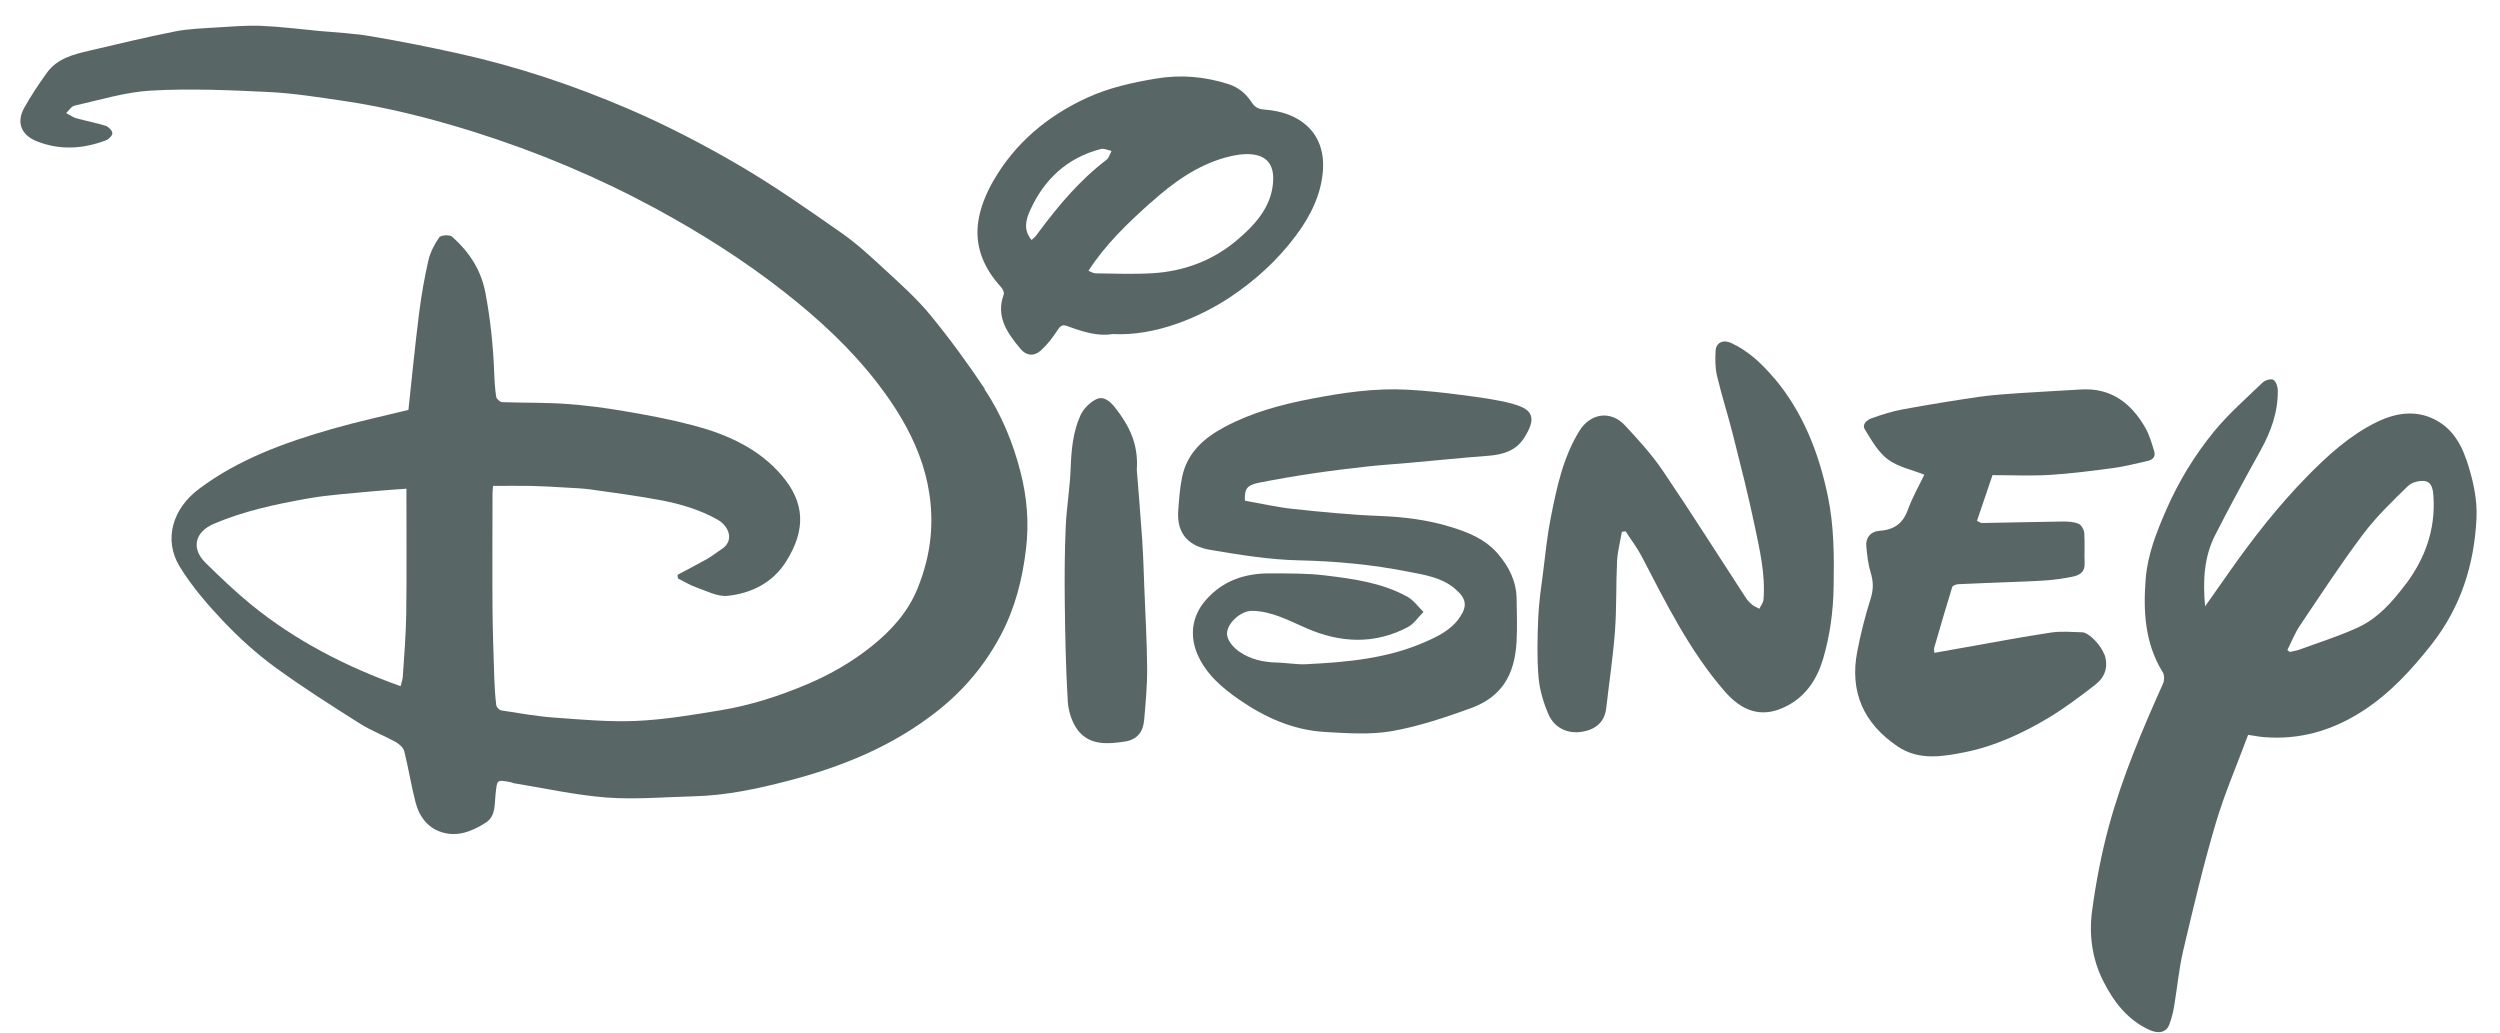
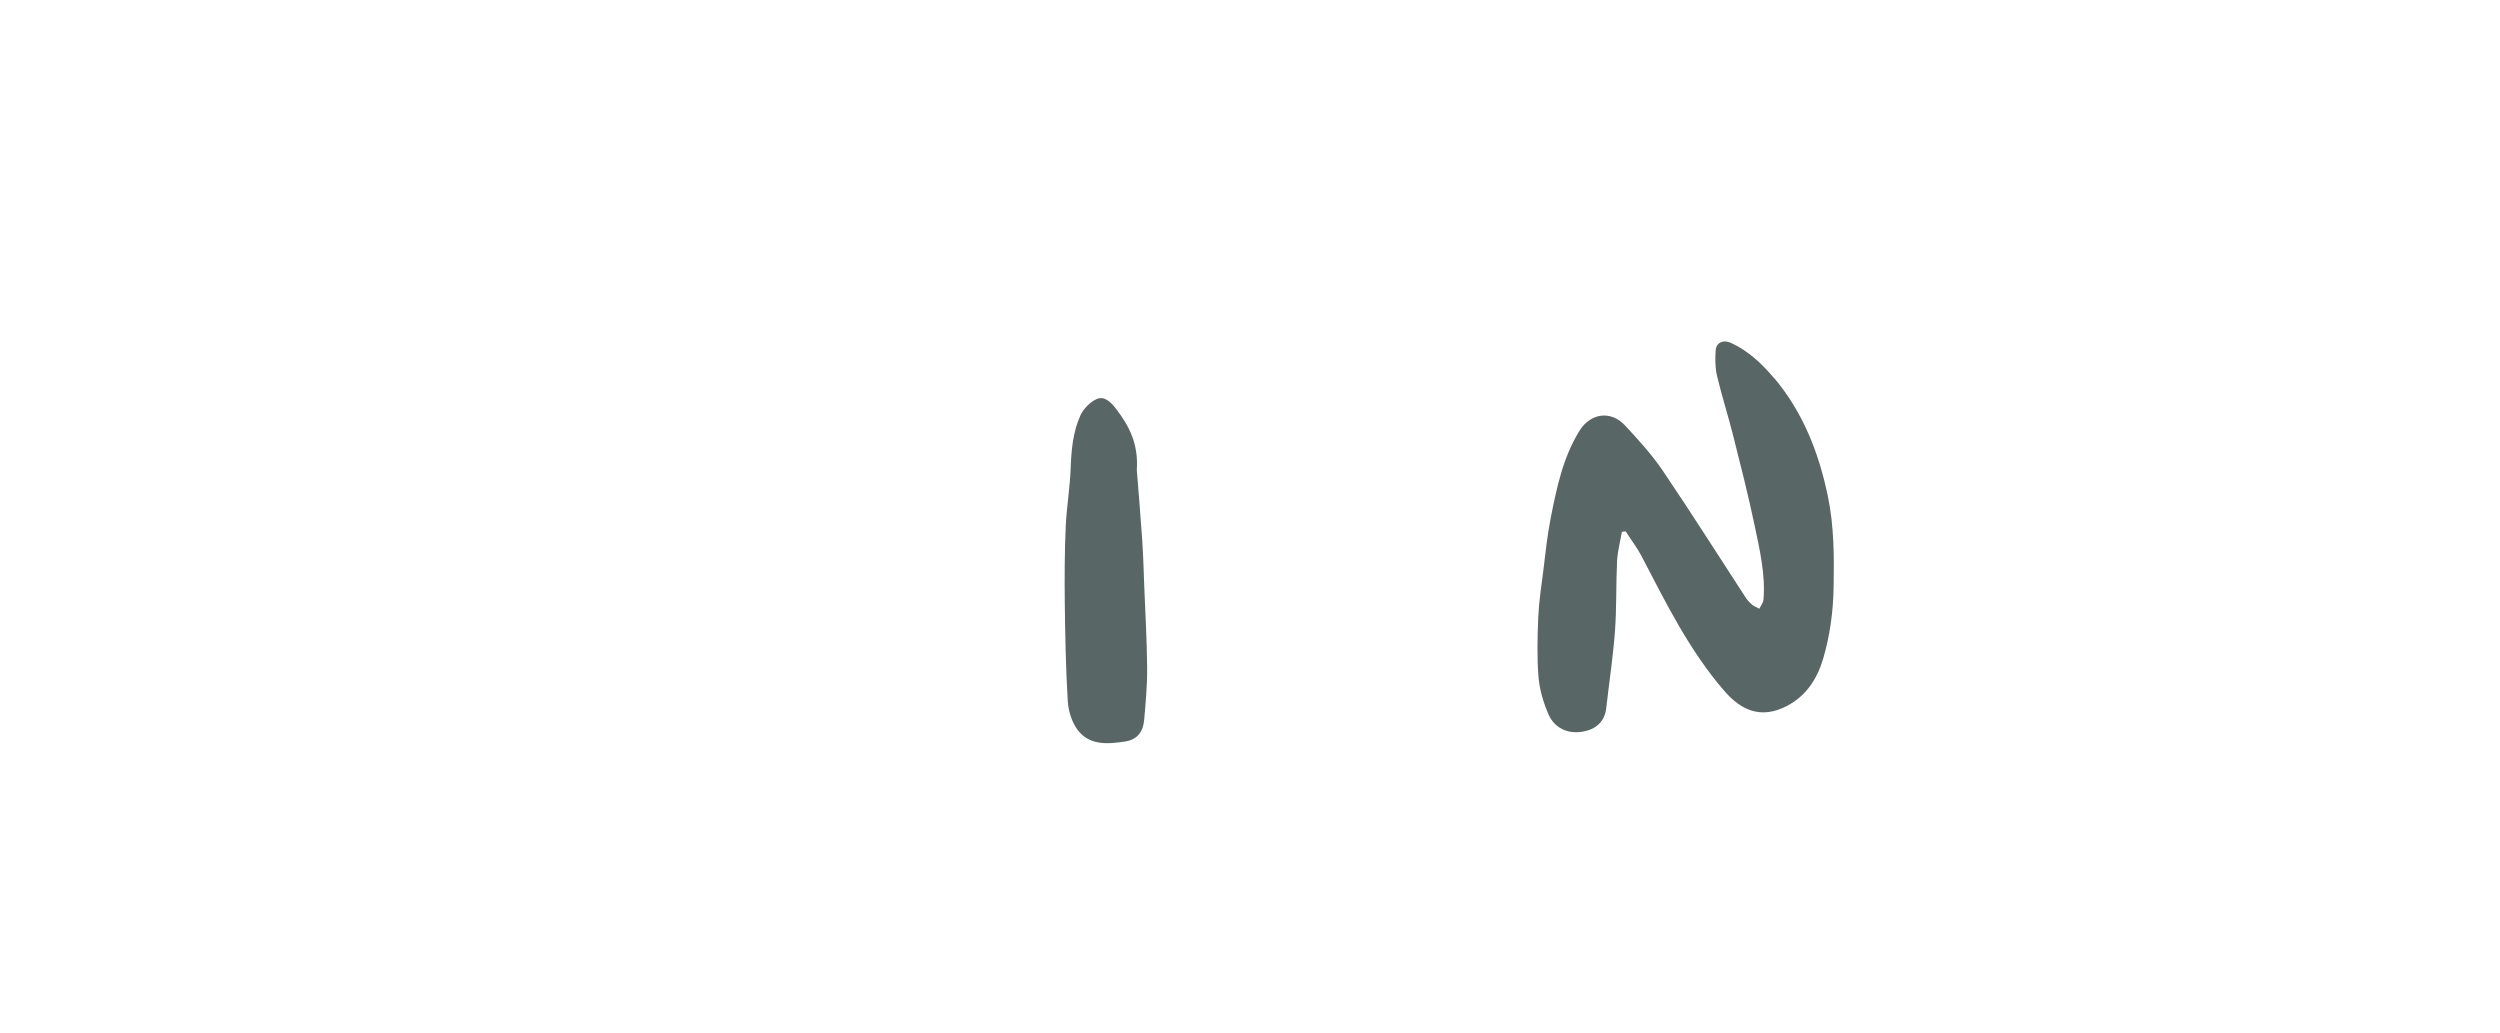
<svg xmlns="http://www.w3.org/2000/svg" width="92" height="38" viewBox="0 0 92 38" fill="none">
-   <path d="M36.241 14.312C35.617 13.377 34.951 12.465 34.237 11.595C33.743 10.992 33.151 10.466 32.578 9.935C32.062 9.457 31.539 8.973 30.965 8.571C29.72 7.702 28.473 6.824 27.159 6.06C25.848 5.296 24.492 4.593 23.099 3.996C21.09 3.134 19.013 2.442 16.875 1.969C15.802 1.731 14.72 1.517 13.637 1.332C13.013 1.226 12.373 1.197 11.742 1.139C11.033 1.073 10.325 0.98 9.614 0.951C9.061 0.93 8.504 0.978 7.951 1.012C7.446 1.044 6.934 1.06 6.439 1.157C5.387 1.366 4.343 1.617 3.297 1.863C2.707 2 2.11 2.148 1.729 2.674C1.428 3.089 1.145 3.518 0.894 3.964C0.59 4.501 0.78 4.974 1.359 5.201C2.21 5.537 3.064 5.482 3.902 5.162C4.005 5.122 4.142 4.982 4.135 4.9C4.127 4.8 3.994 4.665 3.889 4.63C3.537 4.519 3.17 4.453 2.813 4.353C2.681 4.316 2.562 4.226 2.435 4.16C2.538 4.065 2.628 3.911 2.747 3.885C3.685 3.679 4.624 3.383 5.572 3.333C7 3.253 8.44 3.317 9.87 3.385C10.78 3.428 11.686 3.573 12.59 3.705C14.247 3.946 15.867 4.358 17.464 4.86C19.761 5.585 21.973 6.512 24.09 7.654C25.766 8.561 27.371 9.573 28.875 10.755C30.146 11.754 31.322 12.84 32.305 14.119C33.574 15.769 34.436 17.584 34.248 19.726C34.19 20.381 34.013 21.05 33.764 21.66C33.416 22.517 32.807 23.199 32.075 23.783C31.354 24.359 30.571 24.811 29.728 25.17C28.684 25.614 27.608 25.961 26.488 26.143C25.473 26.31 24.45 26.484 23.427 26.529C22.42 26.574 21.402 26.481 20.395 26.407C19.742 26.36 19.095 26.244 18.447 26.143C18.373 26.133 18.27 26.021 18.262 25.948C18.223 25.625 18.201 25.303 18.191 24.977C18.164 24.14 18.133 23.302 18.125 22.464C18.114 21.021 18.122 19.575 18.125 18.132C18.125 18.05 18.138 17.968 18.146 17.881C18.622 17.881 19.071 17.873 19.52 17.881C19.967 17.891 20.411 17.918 20.855 17.944C21.159 17.962 21.463 17.973 21.762 18.015C22.621 18.137 23.485 18.251 24.336 18.412C25.052 18.549 25.75 18.756 26.398 19.118C26.847 19.369 27.022 19.91 26.559 20.207C26.379 20.323 26.213 20.46 26.028 20.566C25.668 20.77 25.298 20.957 24.934 21.153C24.939 21.198 24.942 21.24 24.947 21.285C25.172 21.396 25.386 21.533 25.621 21.615C25.999 21.747 26.403 21.964 26.771 21.927C27.653 21.835 28.438 21.444 28.927 20.666C29.67 19.485 29.615 18.494 28.774 17.503C27.928 16.506 26.757 15.983 25.515 15.655C24.685 15.436 23.834 15.274 22.986 15.132C22.264 15.008 21.535 14.912 20.805 14.862C20.033 14.809 19.253 14.828 18.479 14.799C18.4 14.796 18.273 14.68 18.26 14.603C18.215 14.304 18.196 14.003 18.186 13.702C18.149 12.726 18.048 11.762 17.868 10.797C17.707 9.933 17.266 9.269 16.637 8.709C16.547 8.63 16.222 8.651 16.164 8.735C15.984 8.992 15.831 9.29 15.762 9.594C15.616 10.237 15.503 10.887 15.421 11.54C15.273 12.713 15.159 13.889 15.03 15.084C14.107 15.311 13.15 15.518 12.212 15.787C10.478 16.287 8.789 16.892 7.32 17.994C6.355 18.716 5.998 19.858 6.624 20.87C7.074 21.599 7.65 22.263 8.242 22.887C8.816 23.489 9.445 24.058 10.116 24.549C11.128 25.289 12.191 25.961 13.251 26.632C13.661 26.891 14.126 27.066 14.554 27.301C14.686 27.375 14.842 27.51 14.876 27.644C15.035 28.273 15.133 28.918 15.297 29.545C15.424 30.026 15.712 30.433 16.201 30.607C16.808 30.824 17.364 30.599 17.871 30.277C18.252 30.037 18.194 29.595 18.236 29.23C18.297 28.691 18.265 28.689 18.78 28.781C18.823 28.789 18.862 28.813 18.902 28.821C20.044 29.006 21.178 29.262 22.325 29.349C23.387 29.428 24.466 29.331 25.536 29.304C26.712 29.275 27.854 29.032 28.983 28.739C30.976 28.223 32.852 27.462 34.491 26.169C35.474 25.392 36.249 24.47 36.83 23.37C37.359 22.371 37.626 21.309 37.758 20.196C37.872 19.239 37.795 18.317 37.56 17.389C37.282 16.292 36.854 15.256 36.23 14.32L36.241 14.312ZM14.95 22.567C14.94 23.347 14.874 24.124 14.823 24.901C14.816 25.012 14.773 25.123 14.742 25.252C12.733 24.533 10.883 23.584 9.249 22.255C8.66 21.774 8.107 21.245 7.563 20.711C7.026 20.183 7.166 19.572 7.88 19.271C8.972 18.808 10.129 18.56 11.29 18.351C12.104 18.206 12.936 18.158 13.761 18.076C14.168 18.037 14.578 18.013 14.956 17.984C14.956 19.559 14.969 21.063 14.95 22.567Z" fill="#586665" />
-   <path d="M90.754 16.9C90.55 16.29 90.222 15.785 89.675 15.478C88.946 15.071 88.182 15.18 87.46 15.534C86.48 16.017 85.681 16.739 84.923 17.511C83.844 18.608 82.903 19.813 82.023 21.069C81.743 21.468 81.463 21.864 81.148 22.314C81.058 21.351 81.114 20.482 81.521 19.684C82.058 18.632 82.623 17.593 83.197 16.559C83.577 15.872 83.834 15.153 83.823 14.363C83.823 14.228 83.757 14.033 83.657 13.977C83.569 13.927 83.353 13.99 83.265 14.077C82.655 14.664 82.01 15.227 81.476 15.88C80.76 16.755 80.17 17.725 79.713 18.772C79.359 19.586 79.031 20.413 78.962 21.296C78.867 22.488 78.928 23.672 79.591 24.743C79.655 24.846 79.652 25.036 79.602 25.15C78.83 26.873 78.09 28.61 77.599 30.433C77.326 31.446 77.128 32.487 76.988 33.526C76.872 34.395 76.988 35.278 77.387 36.079C77.77 36.846 78.275 37.522 79.092 37.898C79.441 38.059 79.721 37.993 79.832 37.699C79.911 37.49 79.967 37.271 80.004 37.052C80.123 36.357 80.183 35.651 80.345 34.969C80.712 33.41 81.079 31.85 81.534 30.314C81.859 29.212 82.319 28.152 82.731 27.042C82.93 27.071 83.109 27.108 83.289 27.124C84.614 27.24 85.816 26.889 86.926 26.178C87.944 25.525 88.739 24.658 89.482 23.714C90.555 22.348 91.047 20.794 91.134 19.097C91.174 18.346 90.997 17.619 90.759 16.9H90.754ZM88.528 21.499C88.044 22.142 87.513 22.75 86.773 23.091C86.07 23.413 85.325 23.646 84.598 23.913C84.492 23.952 84.373 23.965 84.262 23.992C84.233 23.968 84.204 23.944 84.175 23.921C84.328 23.619 84.45 23.299 84.637 23.022C85.398 21.891 86.144 20.746 86.963 19.657C87.447 19.015 88.036 18.447 88.618 17.881C88.761 17.744 89.062 17.667 89.26 17.709C89.511 17.762 89.54 18.066 89.553 18.296C89.625 19.491 89.244 20.55 88.533 21.497L88.528 21.499Z" fill="#586665" />
-   <path d="M55.685 14.864C55.069 14.7 54.43 14.621 53.798 14.537C53.137 14.449 52.471 14.378 51.802 14.341C50.608 14.275 49.426 14.449 48.258 14.674C47.15 14.886 46.061 15.179 45.06 15.716C44.293 16.125 43.682 16.672 43.5 17.563C43.418 17.959 43.392 18.369 43.36 18.774C43.289 19.686 43.788 20.108 44.536 20.235C45.617 20.418 46.712 20.597 47.806 20.621C49.164 20.65 50.502 20.777 51.829 21.039C52.421 21.155 53.039 21.248 53.518 21.644C53.946 22.001 54.017 22.268 53.734 22.696C53.412 23.188 52.904 23.423 52.408 23.64C51.028 24.24 49.55 24.369 48.068 24.443C47.713 24.462 47.354 24.39 46.997 24.382C46.492 24.372 46.011 24.264 45.601 23.978C45.406 23.841 45.194 23.605 45.16 23.386C45.094 22.982 45.649 22.474 46.067 22.479C46.809 22.487 47.441 22.844 48.097 23.127C49.336 23.663 50.581 23.719 51.8 23.082C52.03 22.963 52.191 22.712 52.384 22.519C52.188 22.329 52.024 22.088 51.794 21.961C50.853 21.441 49.796 21.3 48.752 21.174C48.094 21.094 47.425 21.105 46.759 21.1C45.816 21.092 44.988 21.364 44.351 22.109C43.854 22.691 43.778 23.41 44.066 24.078C44.386 24.816 44.978 25.315 45.609 25.752C46.55 26.402 47.589 26.867 48.747 26.936C49.566 26.983 50.412 27.044 51.213 26.907C52.199 26.735 53.169 26.407 54.115 26.066C55.238 25.659 55.738 24.871 55.809 23.624C55.838 23.101 55.82 22.572 55.812 22.046C55.804 21.396 55.532 20.851 55.114 20.37C54.654 19.839 54.033 19.588 53.383 19.39C52.537 19.131 51.673 19.022 50.787 18.988C49.719 18.948 48.652 18.842 47.587 18.729C46.986 18.665 46.394 18.528 45.813 18.425C45.792 17.986 45.889 17.849 46.344 17.761C47.005 17.632 47.671 17.515 48.337 17.418C48.995 17.32 49.656 17.241 50.317 17.167C50.843 17.108 51.371 17.077 51.897 17.029C52.854 16.945 53.809 16.844 54.765 16.773C55.297 16.733 55.778 16.593 56.076 16.133C56.518 15.446 56.478 15.079 55.688 14.87L55.685 14.864Z" fill="#586665" />
-   <path d="M77.436 24.082C77.331 23.767 76.881 23.276 76.625 23.268C76.242 23.257 75.85 23.223 75.475 23.278C74.418 23.437 73.368 23.638 72.317 23.823C71.941 23.889 71.569 23.955 71.185 24.024C71.177 23.915 71.167 23.881 71.175 23.852C71.394 23.099 71.611 22.348 71.843 21.6C71.859 21.55 71.981 21.505 72.055 21.499C72.631 21.47 73.207 21.452 73.784 21.428C74.294 21.407 74.806 21.394 75.317 21.357C75.636 21.333 75.956 21.288 76.271 21.222C76.522 21.169 76.728 21.058 76.715 20.733C76.699 20.363 76.728 19.988 76.701 19.617C76.694 19.493 76.593 19.316 76.49 19.274C76.308 19.2 76.088 19.189 75.887 19.192C74.907 19.205 73.924 19.232 72.943 19.247C72.879 19.247 72.813 19.195 72.753 19.166C72.94 18.613 73.117 18.09 73.324 17.485C74.016 17.485 74.727 17.519 75.433 17.477C76.226 17.429 77.016 17.323 77.806 17.218C78.219 17.162 78.623 17.051 79.03 16.964C79.223 16.924 79.332 16.8 79.276 16.615C79.186 16.314 79.099 16.002 78.943 15.732C78.417 14.823 77.672 14.257 76.553 14.334C75.798 14.384 75.039 14.416 74.28 14.469C73.797 14.503 73.31 14.535 72.832 14.603C71.891 14.741 70.95 14.894 70.014 15.066C69.631 15.137 69.253 15.259 68.883 15.389C68.709 15.449 68.508 15.611 68.627 15.803C68.87 16.197 69.113 16.636 69.47 16.903C69.843 17.183 70.353 17.284 70.815 17.469C70.635 17.847 70.379 18.291 70.207 18.766C70.02 19.282 69.687 19.499 69.155 19.536C68.849 19.557 68.648 19.779 68.68 20.107C68.711 20.434 68.748 20.767 68.843 21.082C68.947 21.415 68.944 21.708 68.835 22.047C68.635 22.673 68.476 23.318 68.349 23.965C68.058 25.454 68.576 26.619 69.832 27.468C70.609 27.991 71.463 27.848 72.279 27.687C73.408 27.465 74.452 26.979 75.433 26.387C76.017 26.032 76.564 25.617 77.106 25.197C77.463 24.92 77.6 24.542 77.444 24.079L77.436 24.082Z" fill="#586665" />
  <path d="M65.278 13.907C64.837 13.383 64.342 12.916 63.708 12.622C63.42 12.487 63.153 12.604 63.135 12.902C63.116 13.212 63.116 13.537 63.187 13.835C63.364 14.578 63.6 15.308 63.785 16.048C64.06 17.137 64.337 18.226 64.567 19.323C64.755 20.224 64.972 21.131 64.897 22.066C64.887 22.183 64.797 22.291 64.742 22.402C64.654 22.354 64.554 22.317 64.48 22.254C64.39 22.18 64.305 22.09 64.242 21.992C63.227 20.435 62.233 18.863 61.192 17.324C60.787 16.727 60.293 16.185 59.801 15.657C59.273 15.088 58.525 15.205 58.123 15.855C57.515 16.841 57.288 17.945 57.068 19.053C56.939 19.701 56.873 20.361 56.791 21.02C56.719 21.582 56.632 22.148 56.608 22.716C56.577 23.449 56.558 24.186 56.617 24.913C56.656 25.378 56.796 25.854 56.984 26.287C57.201 26.79 57.697 27.025 58.247 26.924C58.71 26.842 59.048 26.578 59.109 26.063C59.217 25.116 59.36 24.173 59.431 23.224C59.495 22.367 59.466 21.506 59.508 20.647C59.527 20.287 59.624 19.93 59.685 19.571C59.73 19.566 59.778 19.558 59.823 19.553C60.018 19.857 60.24 20.145 60.407 20.462C61.308 22.19 62.17 23.945 63.462 25.434C64.078 26.145 64.808 26.47 65.751 25.983C66.462 25.616 66.867 24.992 67.089 24.25C67.342 23.393 67.461 22.513 67.477 21.622C67.498 20.496 67.496 19.368 67.266 18.263C66.933 16.664 66.351 15.168 65.281 13.902L65.278 13.907Z" fill="#586665" />
-   <path d="M40.926 12.292C42.504 12.385 44.158 11.676 45.284 10.926C46.209 10.307 47.023 9.564 47.689 8.671C48.231 7.944 48.633 7.138 48.686 6.234C48.765 4.889 47.848 4.125 46.529 4.032C46.302 4.016 46.172 3.94 46.059 3.763C45.855 3.451 45.585 3.218 45.218 3.099C44.338 2.816 43.458 2.737 42.535 2.893C41.668 3.038 40.817 3.226 40.019 3.591C38.549 4.262 37.355 5.261 36.548 6.667C36.292 7.114 36.083 7.619 36.004 8.124C35.856 9.057 36.202 9.871 36.839 10.566C36.9 10.632 36.964 10.764 36.937 10.836C36.636 11.663 37.077 12.266 37.558 12.842C37.77 13.096 38.052 13.122 38.301 12.9C38.541 12.683 38.745 12.416 38.922 12.144C39.025 11.983 39.102 11.935 39.279 12.001C39.834 12.205 40.4 12.385 40.928 12.295L40.926 12.292ZM42.348 7.458C43.148 6.739 44.031 6.091 45.102 5.795C45.408 5.711 45.747 5.65 46.061 5.679C46.77 5.748 46.939 6.253 46.82 6.94C46.682 7.722 46.143 8.306 45.556 8.808C44.652 9.583 43.577 9.99 42.387 10.056C41.7 10.096 41.005 10.067 40.315 10.059C40.23 10.059 40.143 9.998 40.056 9.964C40.69 8.983 41.512 8.203 42.348 7.453V7.458ZM38.219 8.547C38.182 8.597 38.148 8.652 38.105 8.7C38.063 8.748 38.013 8.785 37.96 8.832C37.651 8.465 37.754 8.084 37.904 7.751C38.42 6.601 39.268 5.808 40.511 5.483C40.627 5.452 40.772 5.528 40.904 5.555C40.844 5.666 40.809 5.814 40.714 5.885C39.731 6.633 38.949 7.566 38.219 8.549V8.547Z" fill="#586665" />
  <path d="M42.041 19.969C41.977 19.033 41.898 18.097 41.834 17.289C41.903 16.334 41.544 15.658 41.06 15.031C40.883 14.801 40.637 14.556 40.352 14.688C40.106 14.801 39.865 15.05 39.754 15.298C39.482 15.909 39.424 16.572 39.4 17.241C39.374 17.96 39.249 18.676 39.218 19.395C39.178 20.323 39.173 21.253 39.184 22.184C39.199 23.392 39.221 24.6 39.294 25.805C39.316 26.167 39.443 26.577 39.657 26.862C40.095 27.438 40.759 27.386 41.401 27.288C41.853 27.219 42.067 26.926 42.104 26.505C42.16 25.868 42.22 25.229 42.215 24.592C42.207 23.571 42.146 22.549 42.107 21.528C42.086 21.008 42.075 20.487 42.038 19.969H42.041Z" fill="#586665" />
</svg>